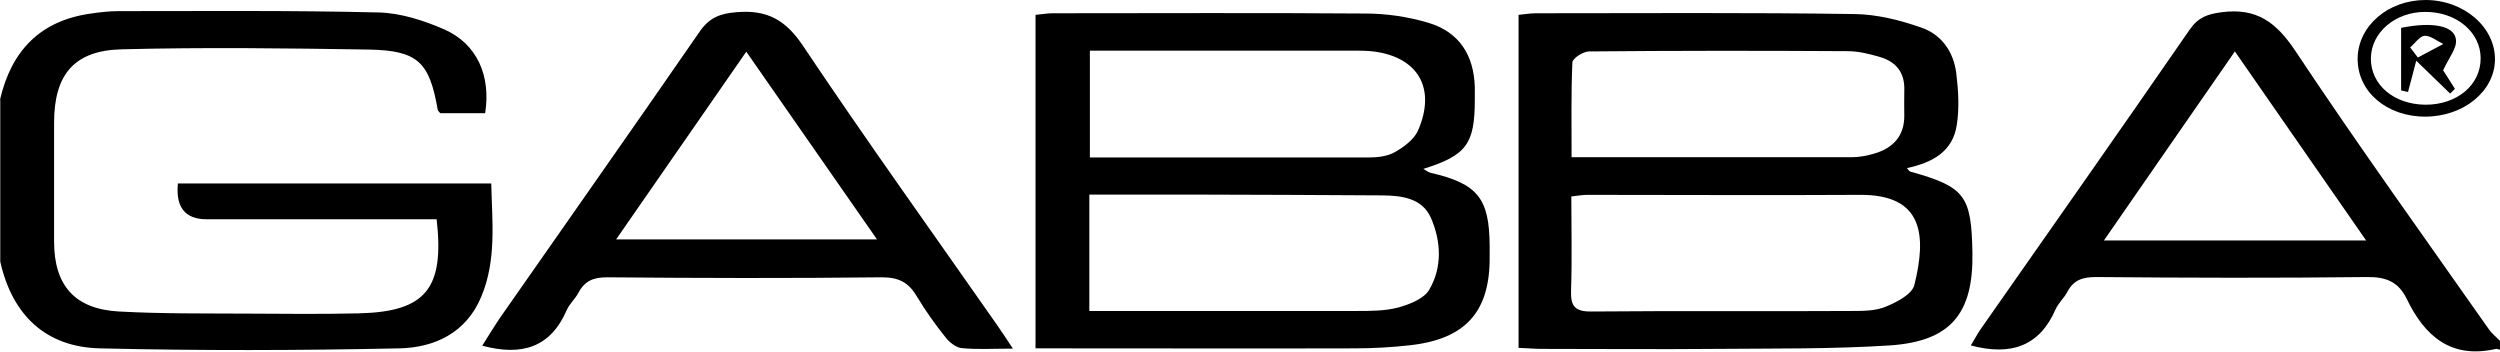
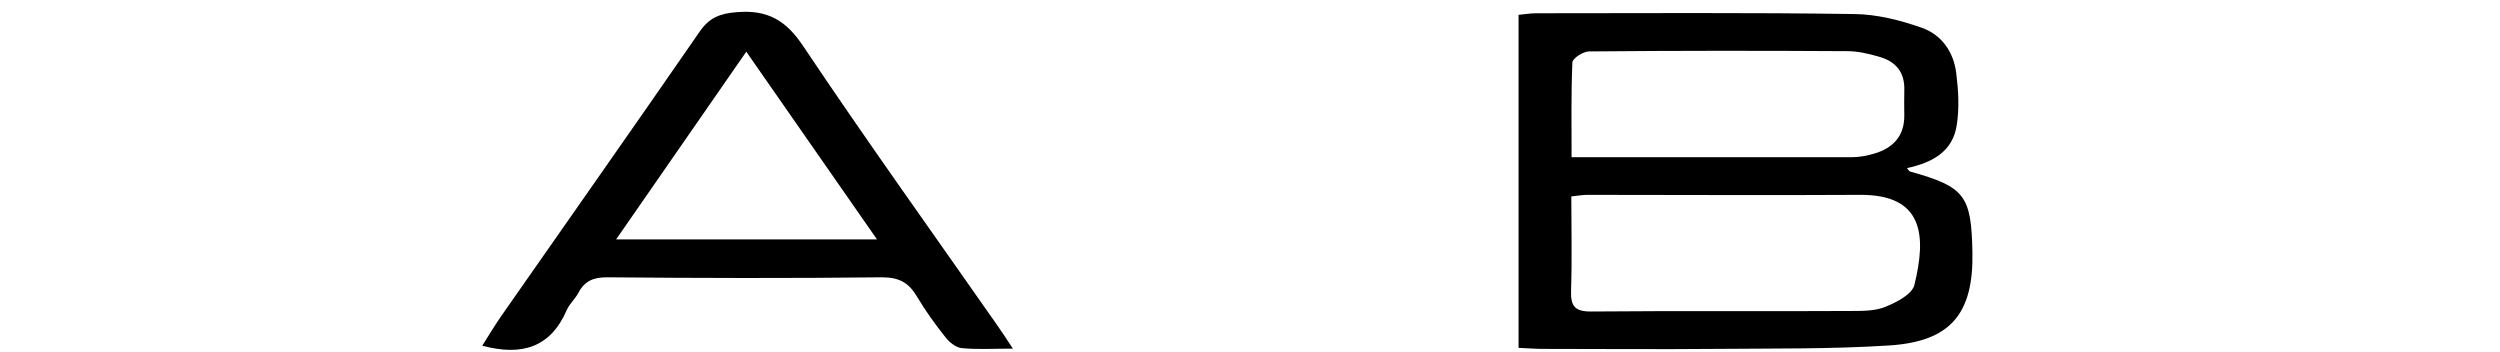
<svg xmlns="http://www.w3.org/2000/svg" id="Layer_2" data-name="Layer 2" viewBox="0 0 94.3 13.26">
  <g id="Layer_2-2" data-name="Layer 2">
    <g id="_9JysdU" data-name="9JysdU">
      <g>
-         <path d="M0,3.76C.43,1.91,1.52.77,3.44.51c.34-.05.68-.09,1.02-.09,3.27,0,6.55-.03,9.82.05.83.02,1.7.3,2.48.64,1.24.55,1.76,1.75,1.54,3.16h-1.69s-.09-.08-.1-.13c-.31-1.79-.74-2.23-2.57-2.27-3.11-.05-6.23-.09-9.34-.01-1.81.04-2.56.96-2.56,2.77,0,1.49,0,2.99,0,4.48,0,1.66.78,2.55,2.45,2.64,1.64.09,3.3.07,4.95.08,1.36.01,2.72.02,4.09-.01,2.52-.06,3.24-.92,2.94-3.55-.26,0-.54,0-.82,0-2.62,0-5.24,0-7.86,0q-1.21,0-1.08-1.35h11.82c.03,1.42.21,2.88-.38,4.28-.57,1.36-1.76,1.91-3.08,1.94-3.77.08-7.54.09-11.31,0-2.04-.05-3.3-1.26-3.75-3.27V3.76Z" />
-         <path d="M94.3,13.19c-.05,0-.11-.04-.15-.03-1.7.39-2.69-.48-3.37-1.89-.31-.64-.78-.83-1.5-.82-3.4.04-6.81.03-10.21,0-.5,0-.85.1-1.09.56-.12.23-.33.41-.44.65-.61,1.41-1.7,1.77-3.2,1.37.12-.19.23-.41.36-.6,2.64-3.77,5.29-7.54,7.9-11.32.32-.46.67-.58,1.21-.65,1.31-.17,2.05.38,2.77,1.46,2.36,3.55,4.85,7.01,7.3,10.5.11.16.28.29.42.44v.31ZM89.25,9.07c-1.69-2.44-3.29-4.74-4.95-7.13-1.66,2.4-3.27,4.71-4.94,7.13h9.89Z" />
-         <path d="M39.06,13.15V.56c.24-.02.44-.06.65-.06,3.93,0,7.86-.02,11.78.01.8,0,1.62.12,2.39.35,1.16.35,1.71,1.21,1.75,2.42,0,.16,0,.31,0,.47,0,1.68-.31,2.11-1.94,2.62.11.07.19.13.28.15,1.77.41,2.21.96,2.22,2.76,0,.13,0,.26,0,.39.02,2.07-.89,3.11-2.98,3.35-.7.08-1.41.12-2.11.12-3.69.01-7.38,0-11.08,0h-.96ZM41.09,7.34v4.39c.34,0,.62,0,.9,0,3.06,0,6.12,0,9.19,0,.52,0,1.06,0,1.56-.13.43-.12.97-.33,1.17-.67.5-.85.45-1.84.06-2.72-.33-.74-1.1-.83-1.82-.84-2.36-.02-4.71-.02-7.07-.03-1.31,0-2.61,0-3.98,0ZM41.11,1.91v4.03c3.55,0,7.03,0,10.51,0,.33,0,.71-.04.99-.2.34-.19.73-.48.88-.82.69-1.59,0-2.77-1.69-2.98-.26-.03-.52-.03-.78-.03-2.88,0-5.76,0-8.63,0-.41,0-.82,0-1.27,0Z" />
        <path d="M57.28,13.11V.56c.22-.02.44-.06.66-.06,4.01,0,8.02-.03,12.02.03.84.01,1.71.23,2.51.51.76.26,1.22.91,1.32,1.72.08.64.12,1.32.02,1.95-.15,1.02-.94,1.43-1.88,1.63.05.06.08.12.12.13,2.07.58,2.31.9,2.35,3.06.04,2.3-.82,3.35-3.13,3.5-2.17.14-4.34.11-6.52.13-2.2.02-4.4,0-6.6,0-.28,0-.56-.03-.88-.04ZM59.27,7.41c0,1.2.03,2.37-.01,3.54-.02.6.14.81.78.8,3.27-.03,6.53,0,9.8-.02.44,0,.92,0,1.31-.17.41-.17.97-.46,1.06-.81.46-1.86.35-3.42-2.06-3.4-3.42.02-6.85,0-10.27,0-.18,0-.35.03-.61.06ZM59.28,5.93c3.62,0,7.1,0,10.58,0,.28,0,.58-.06.85-.14.7-.21,1.12-.66,1.12-1.42,0-.31-.01-.63,0-.94.03-.68-.3-1.1-.92-1.28-.4-.12-.82-.22-1.23-.22-3.25-.02-6.5-.02-9.74.01-.22,0-.63.26-.63.42-.05,1.17-.03,2.34-.03,3.59Z" />
        <path d="M38.22,13.15c-.77,0-1.36.04-1.95-.02-.21-.02-.46-.22-.6-.4-.39-.49-.76-1-1.08-1.54-.31-.53-.68-.73-1.32-.73-3.46.04-6.91.03-10.37,0-.51,0-.84.13-1.08.58-.12.23-.33.41-.44.65-.61,1.42-1.7,1.75-3.19,1.35.23-.36.45-.73.69-1.08,2.5-3.58,5.02-7.16,7.5-10.75.36-.53.76-.7,1.4-.75,1.17-.1,1.87.3,2.53,1.3,2.37,3.54,4.86,7.01,7.3,10.5.16.23.32.47.59.88ZM23.24,9.03h9.84c-1.67-2.4-3.27-4.7-4.93-7.08-1.66,2.39-3.26,4.7-4.91,7.08Z" />
-         <path d="M91.48,4.4c-1.46,0-2.56-.95-2.55-2.19C88.94.98,90.08,0,91.49,0c1.45,0,2.64,1.03,2.62,2.26-.02,1.19-1.19,2.14-2.64,2.14ZM91.49,3.95c1.19,0,2.08-.74,2.08-1.75,0-.99-.92-1.76-2.1-1.75-1.12,0-2.02.77-2.04,1.73-.02,1.01.86,1.76,2.06,1.77Z" />
-         <path d="M92.16,2.66c.08.13.26.41.44.69-.06.06-.12.12-.18.18-.41-.4-.82-.79-1.28-1.24-.12.48-.22.83-.31,1.18-.09-.02-.17-.04-.26-.06V1.05c1.19-.24,2.03-.08,2.07.46.03.32-.27.67-.49,1.15ZM90.91,1.79c.1.13.2.25.29.38.32-.17.64-.34.96-.51-.23-.11-.48-.32-.7-.31-.19.01-.37.29-.55.44Z" />
      </g>
    </g>
  </g>
</svg>